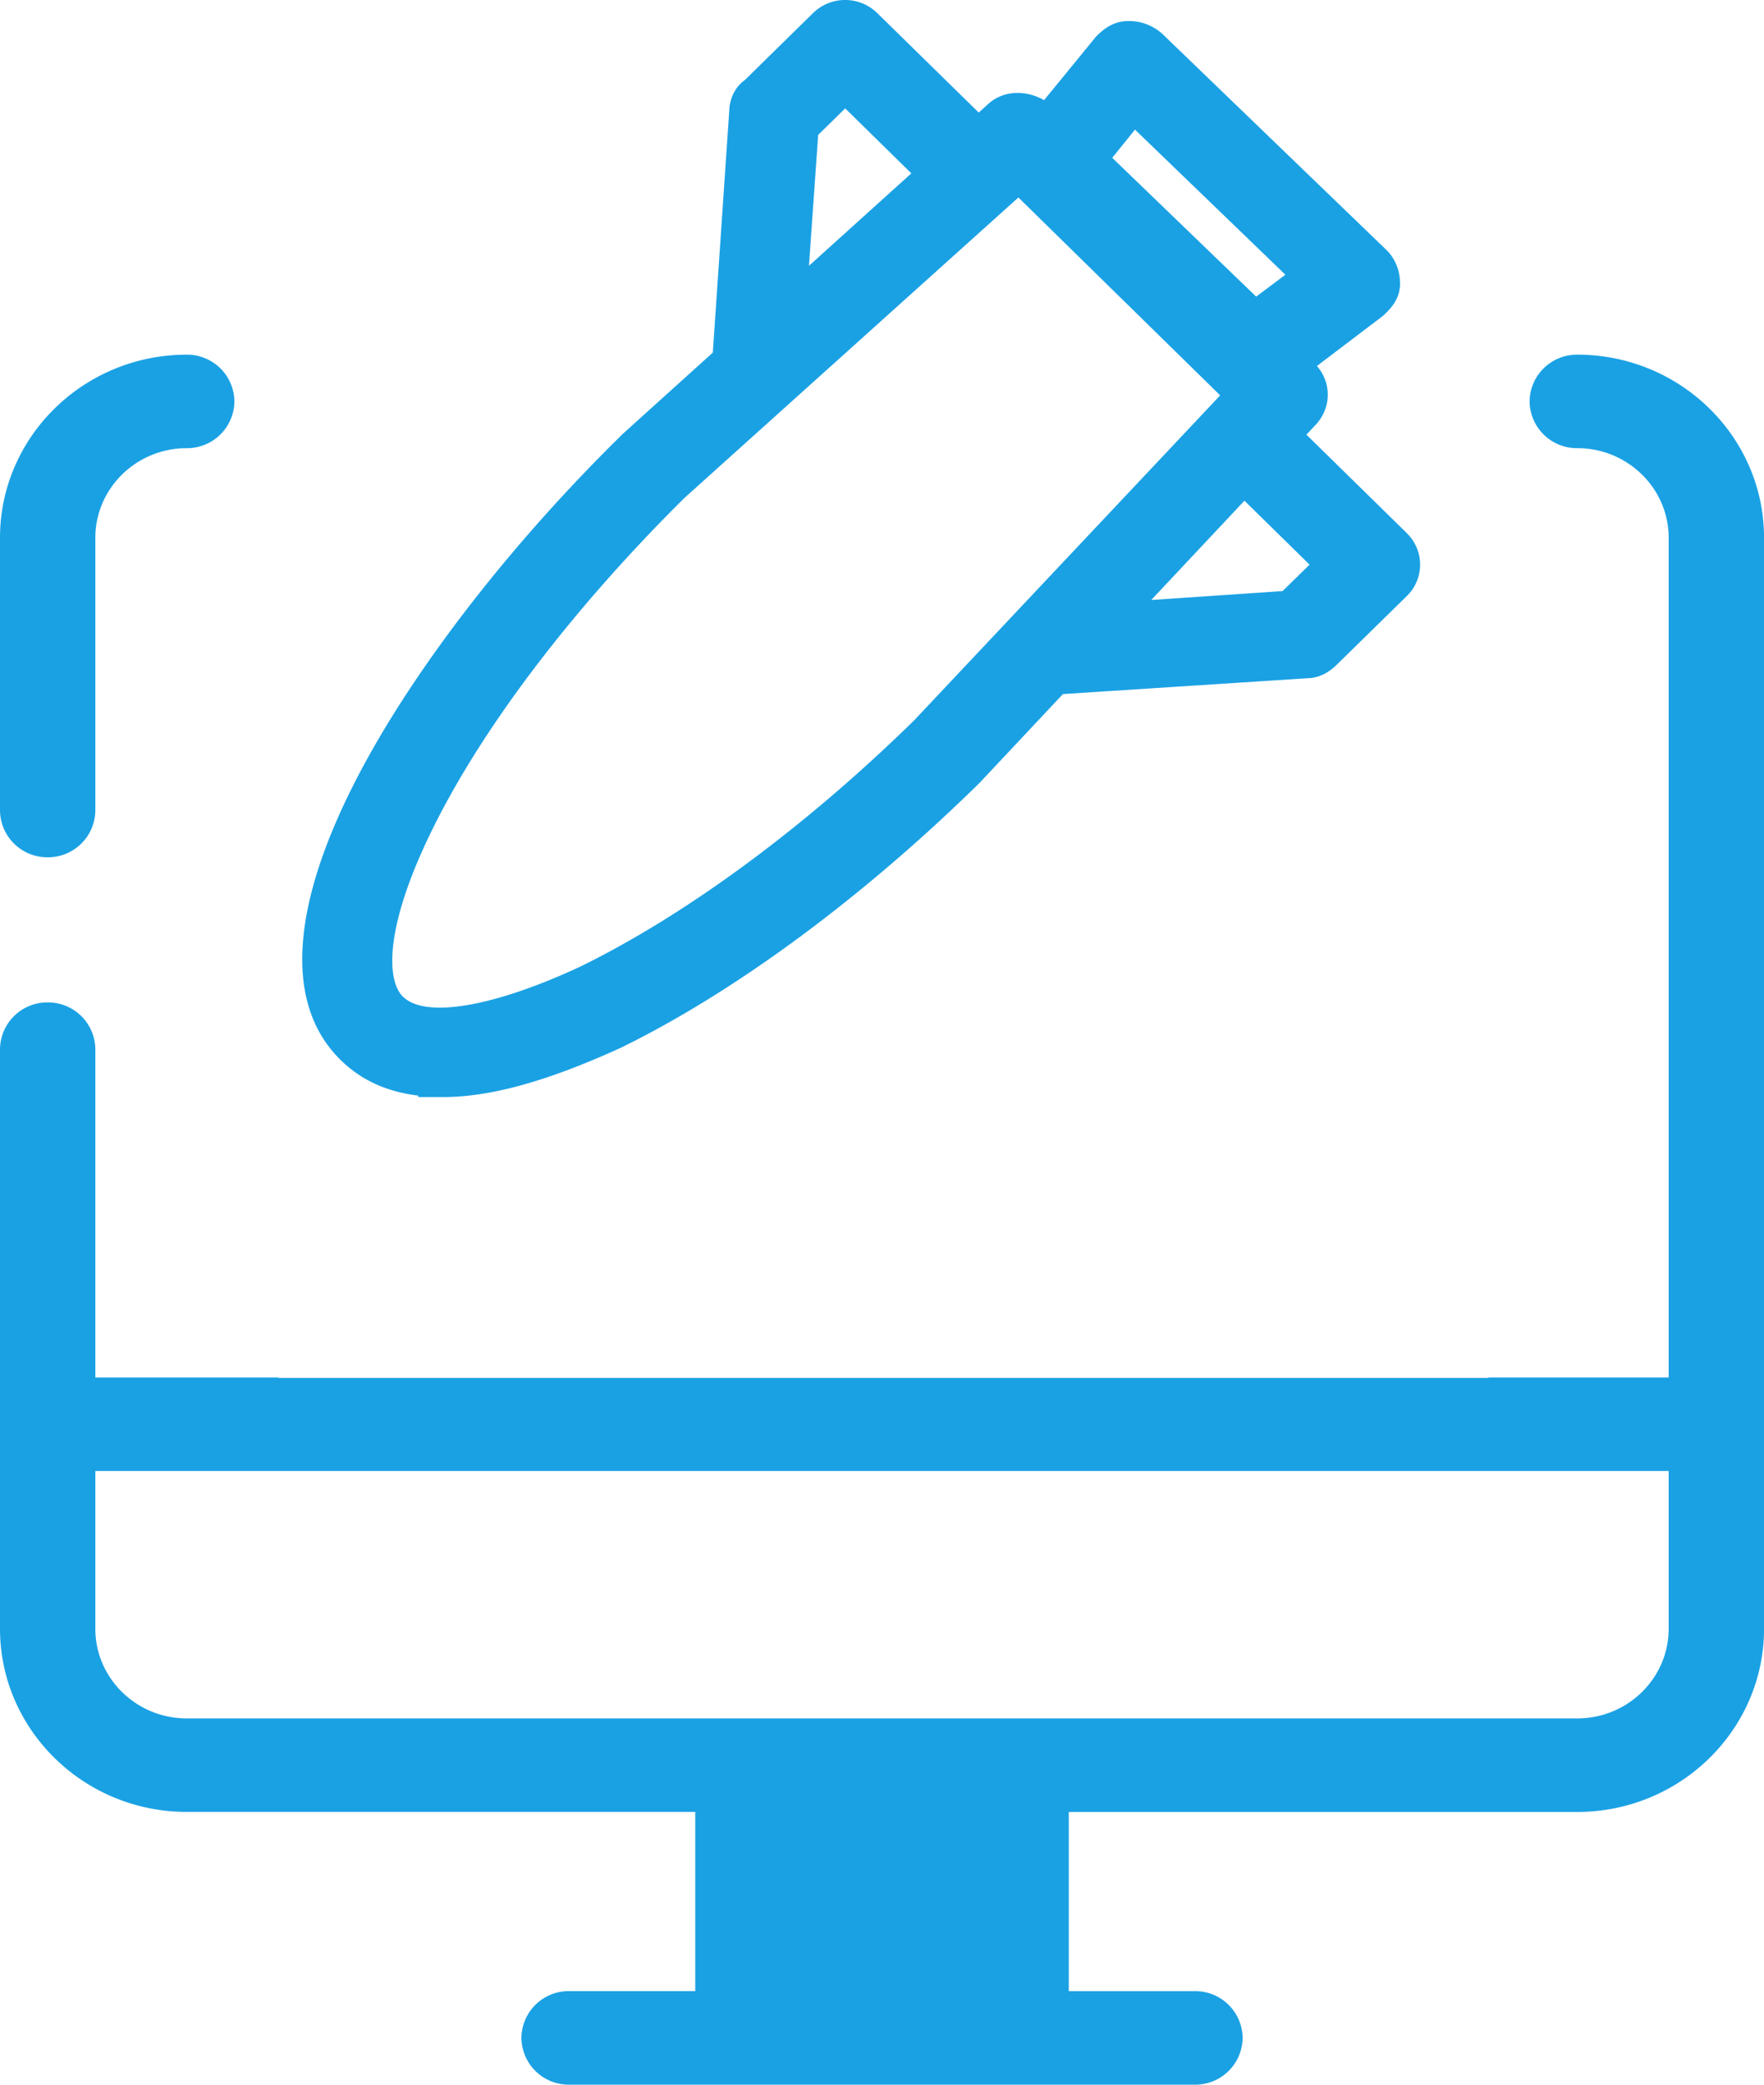
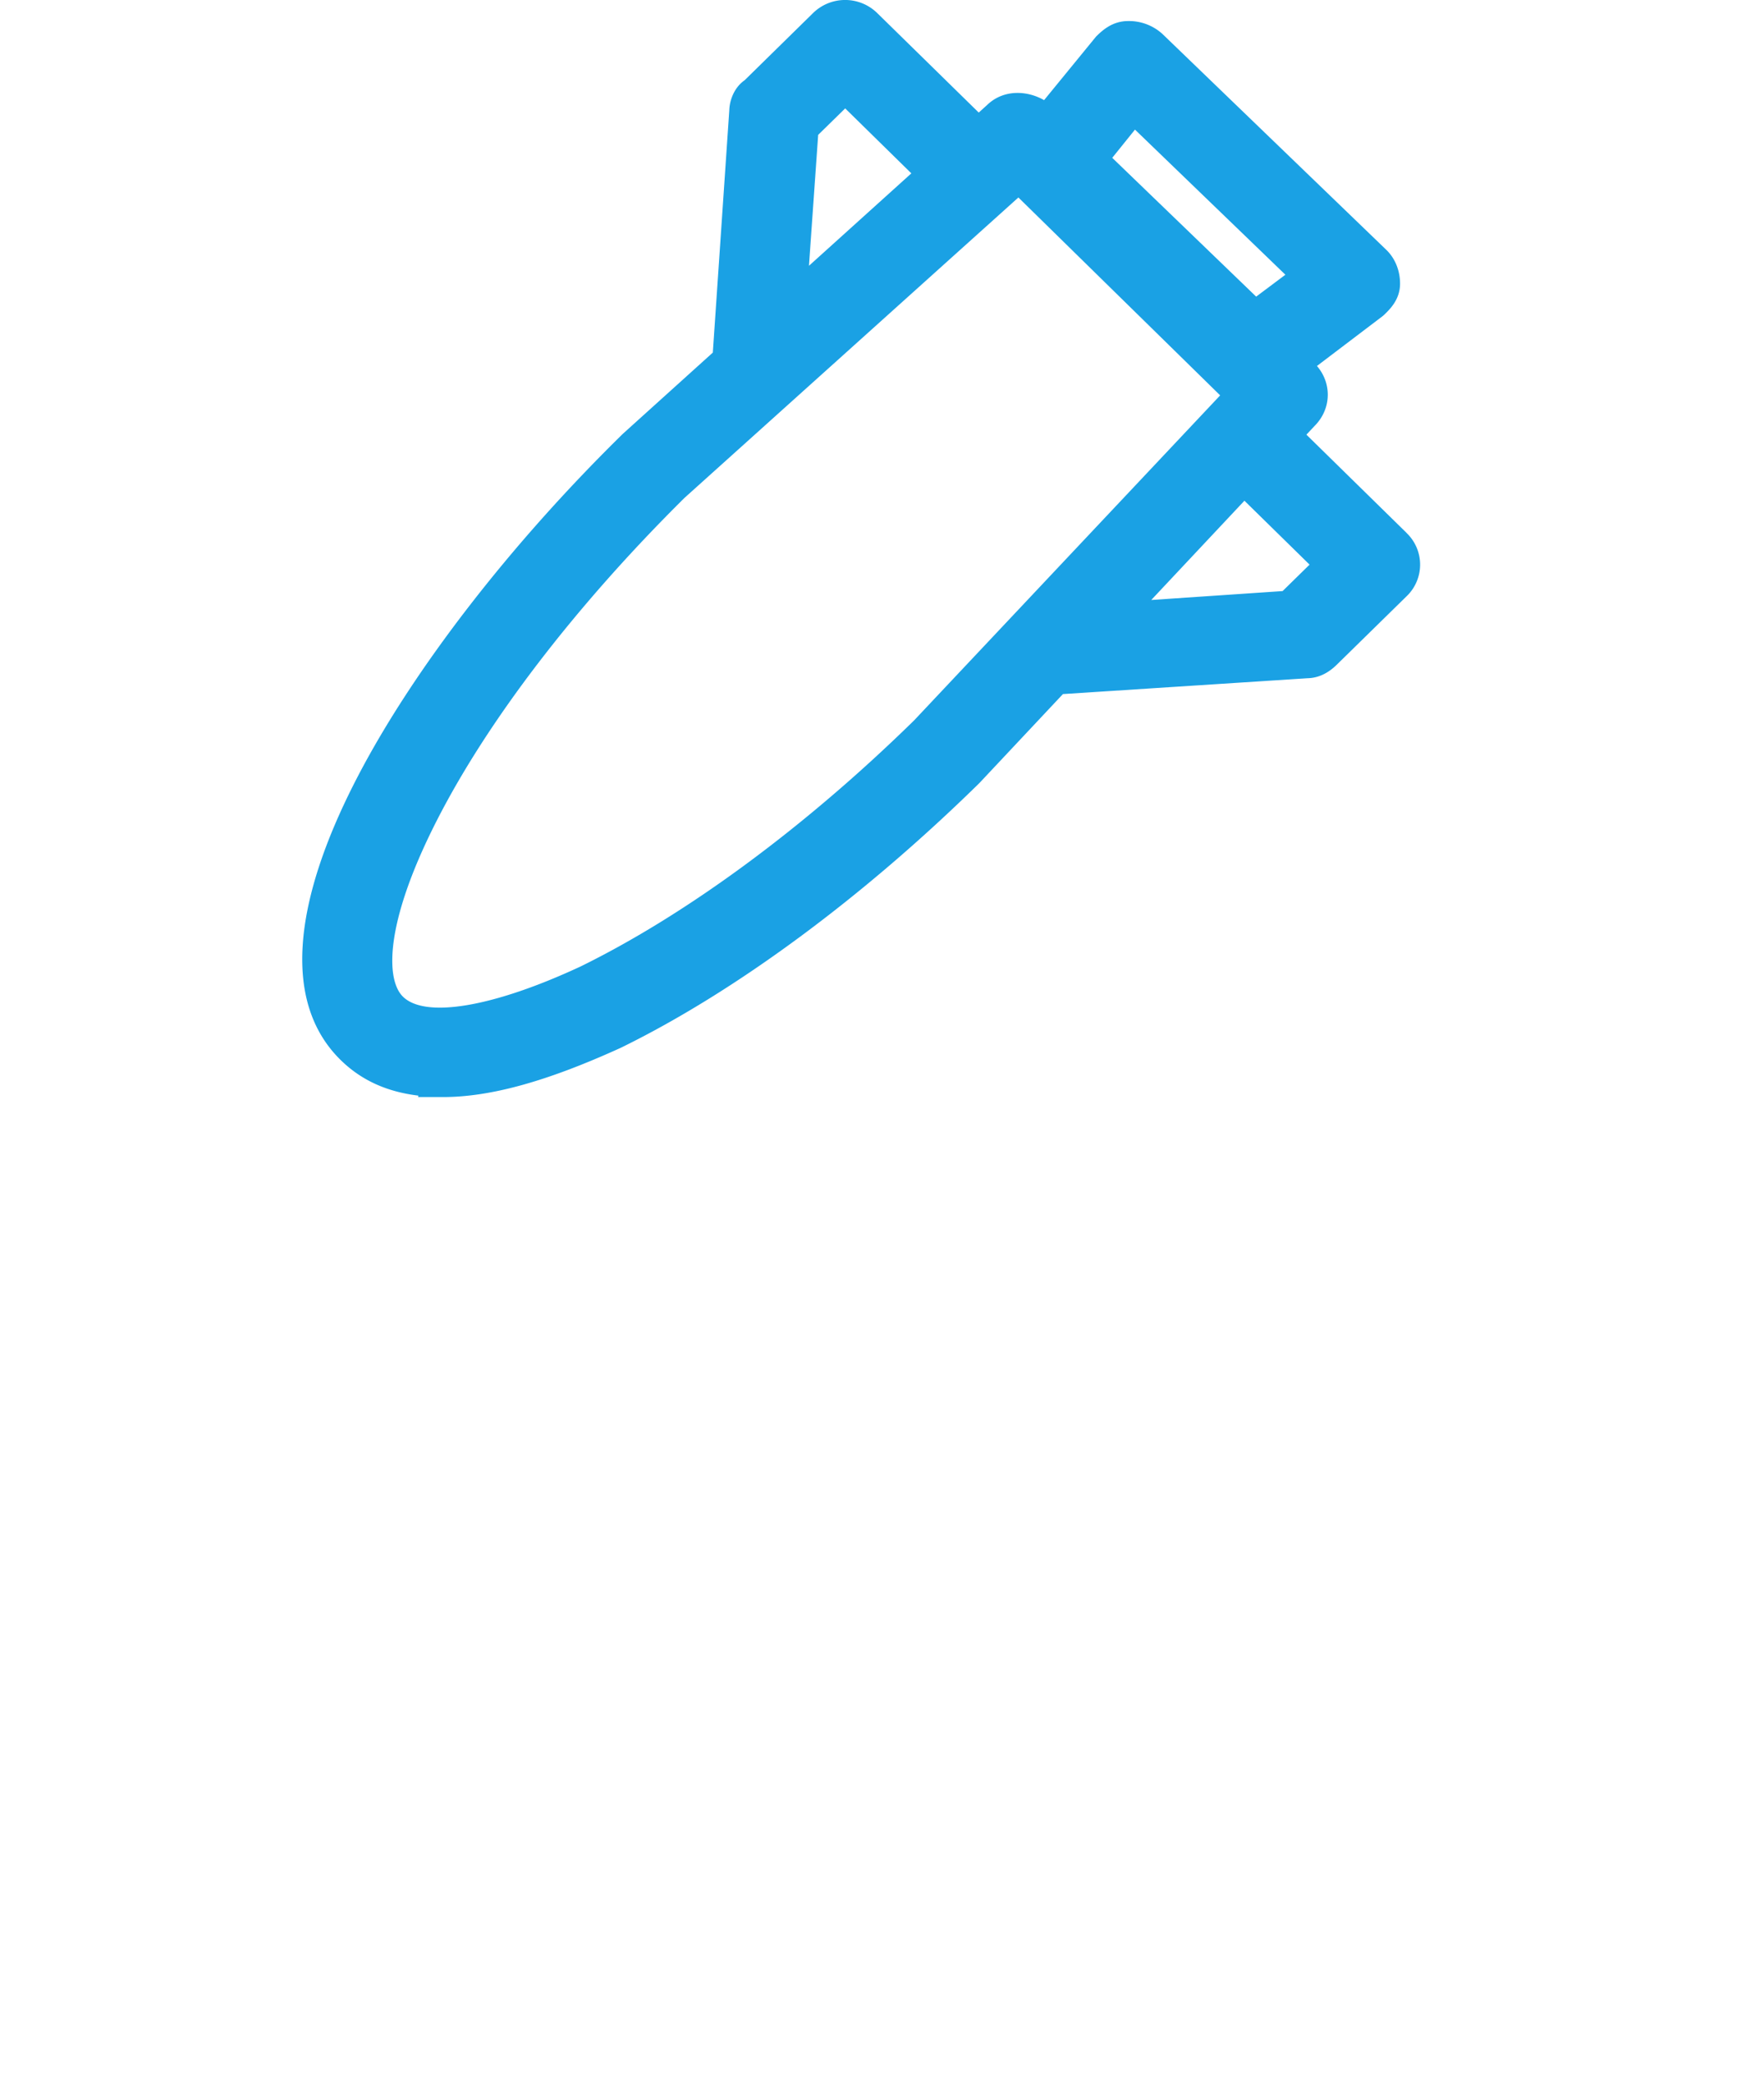
<svg xmlns="http://www.w3.org/2000/svg" width="44" height="52" viewBox="0 0 44 52">
  <g>
    <g clip-path="url(#s8j3a)">
-       <path fill="#1aa1e4" d="M4.658 8.847C2.089 8.847 0 10.896 0 13.415v6.803a1.18 1.18 0 0 0 1.19 1.166 1.18 1.18 0 0 0 1.188-1.166v-6.803c0-1.233 1.023-2.236 2.28-2.236a1.18 1.18 0 0 0 1.189-1.166 1.18 1.18 0 0 0-1.19-1.166" />
-     </g>
+       </g>
    <g clip-path="url(#s8j3a)">
-       <path fill="#1aa1e4" d="M20.266 49.133V45.73h3.468v3.402z" />
-     </g>
+       </g>
    <g clip-path="url(#s8j3a)">
      <path fill="#1aa1e4" d="M30.435 9.862l-7.632 8.105c-2.71 2.657-5.666 4.838-8.32 6.14-2.175 1.014-3.874 1.302-4.432.754-.423-.414-.466-1.791.802-4.31 1.275-2.532 3.486-5.423 6.223-8.134l8.326-7.491zm-2.692-5.925l.567-.704 3.752 3.62-.729.546zm4.922 10.147l-.673.66-3.276.222 2.324-2.476zM20.178 6.63l.23-3.266.674-.66 1.65 1.62zm14.906 6.662l-2.498-2.45.2-.213c.215-.214.333-.492.333-.783 0-.262-.095-.514-.27-.717l1.63-1.237.043-.036c.15-.145.4-.386.4-.782 0-.325-.124-.63-.341-.84L28.998.85a1.238 1.238 0 0 0-.857-.325c-.402 0-.65.24-.798.383l-1.3 1.59c-.421-.242-1.01-.275-1.42.12l-.21.19L21.887.332a1.144 1.144 0 0 0-1.613 0l-1.701 1.67c-.274.19-.377.524-.382.748l-.411 6.045-2.234 2.017-.014.013c-2.811 2.757-5.223 5.877-6.617 8.56-1.68 3.237-1.825 5.676-.418 7.056.51.5 1.144.792 1.937.888l-.005.036h.618c1.187 0 2.597-.39 4.44-1.23l.012-.006c2.843-1.394 6.011-3.733 8.925-6.591l2.089-2.225 6.098-.395c.263-.005.507-.117.728-.333l1.744-1.71a1.092 1.092 0 0 0 0-1.582" />
    </g>
    <g clip-path="url(#s8j3a)">
-       <path fill="#1aa1e4" d="M39.342 42.864H4.658c-1.257 0-2.28-1.003-2.28-2.236v-3.936h39.244v3.936c0 1.233-1.023 2.236-2.28 2.236m0-34.017a1.18 1.18 0 0 0-1.189 1.166 1.18 1.18 0 0 0 1.19 1.166c1.256 0 2.279 1.003 2.279 2.236V34.36h-4.499v.01H6.945v-.01H2.378V26.17a1.18 1.18 0 0 0-1.189-1.166A1.18 1.18 0 0 0 0 26.17v14.457c0 2.52 2.09 4.569 4.658 4.569h12.684v4.47h-3.146a1.18 1.18 0 0 0-1.19 1.167A1.18 1.18 0 0 0 14.197 52h15.608a1.18 1.18 0 0 0 1.19-1.166 1.18 1.18 0 0 0-1.19-1.167h-3.146v-4.47h12.684c2.569 0 4.658-2.05 4.658-4.569V13.415c0-2.52-2.09-4.568-4.658-4.568" />
-     </g>
+       </g>
  </g>
</svg>